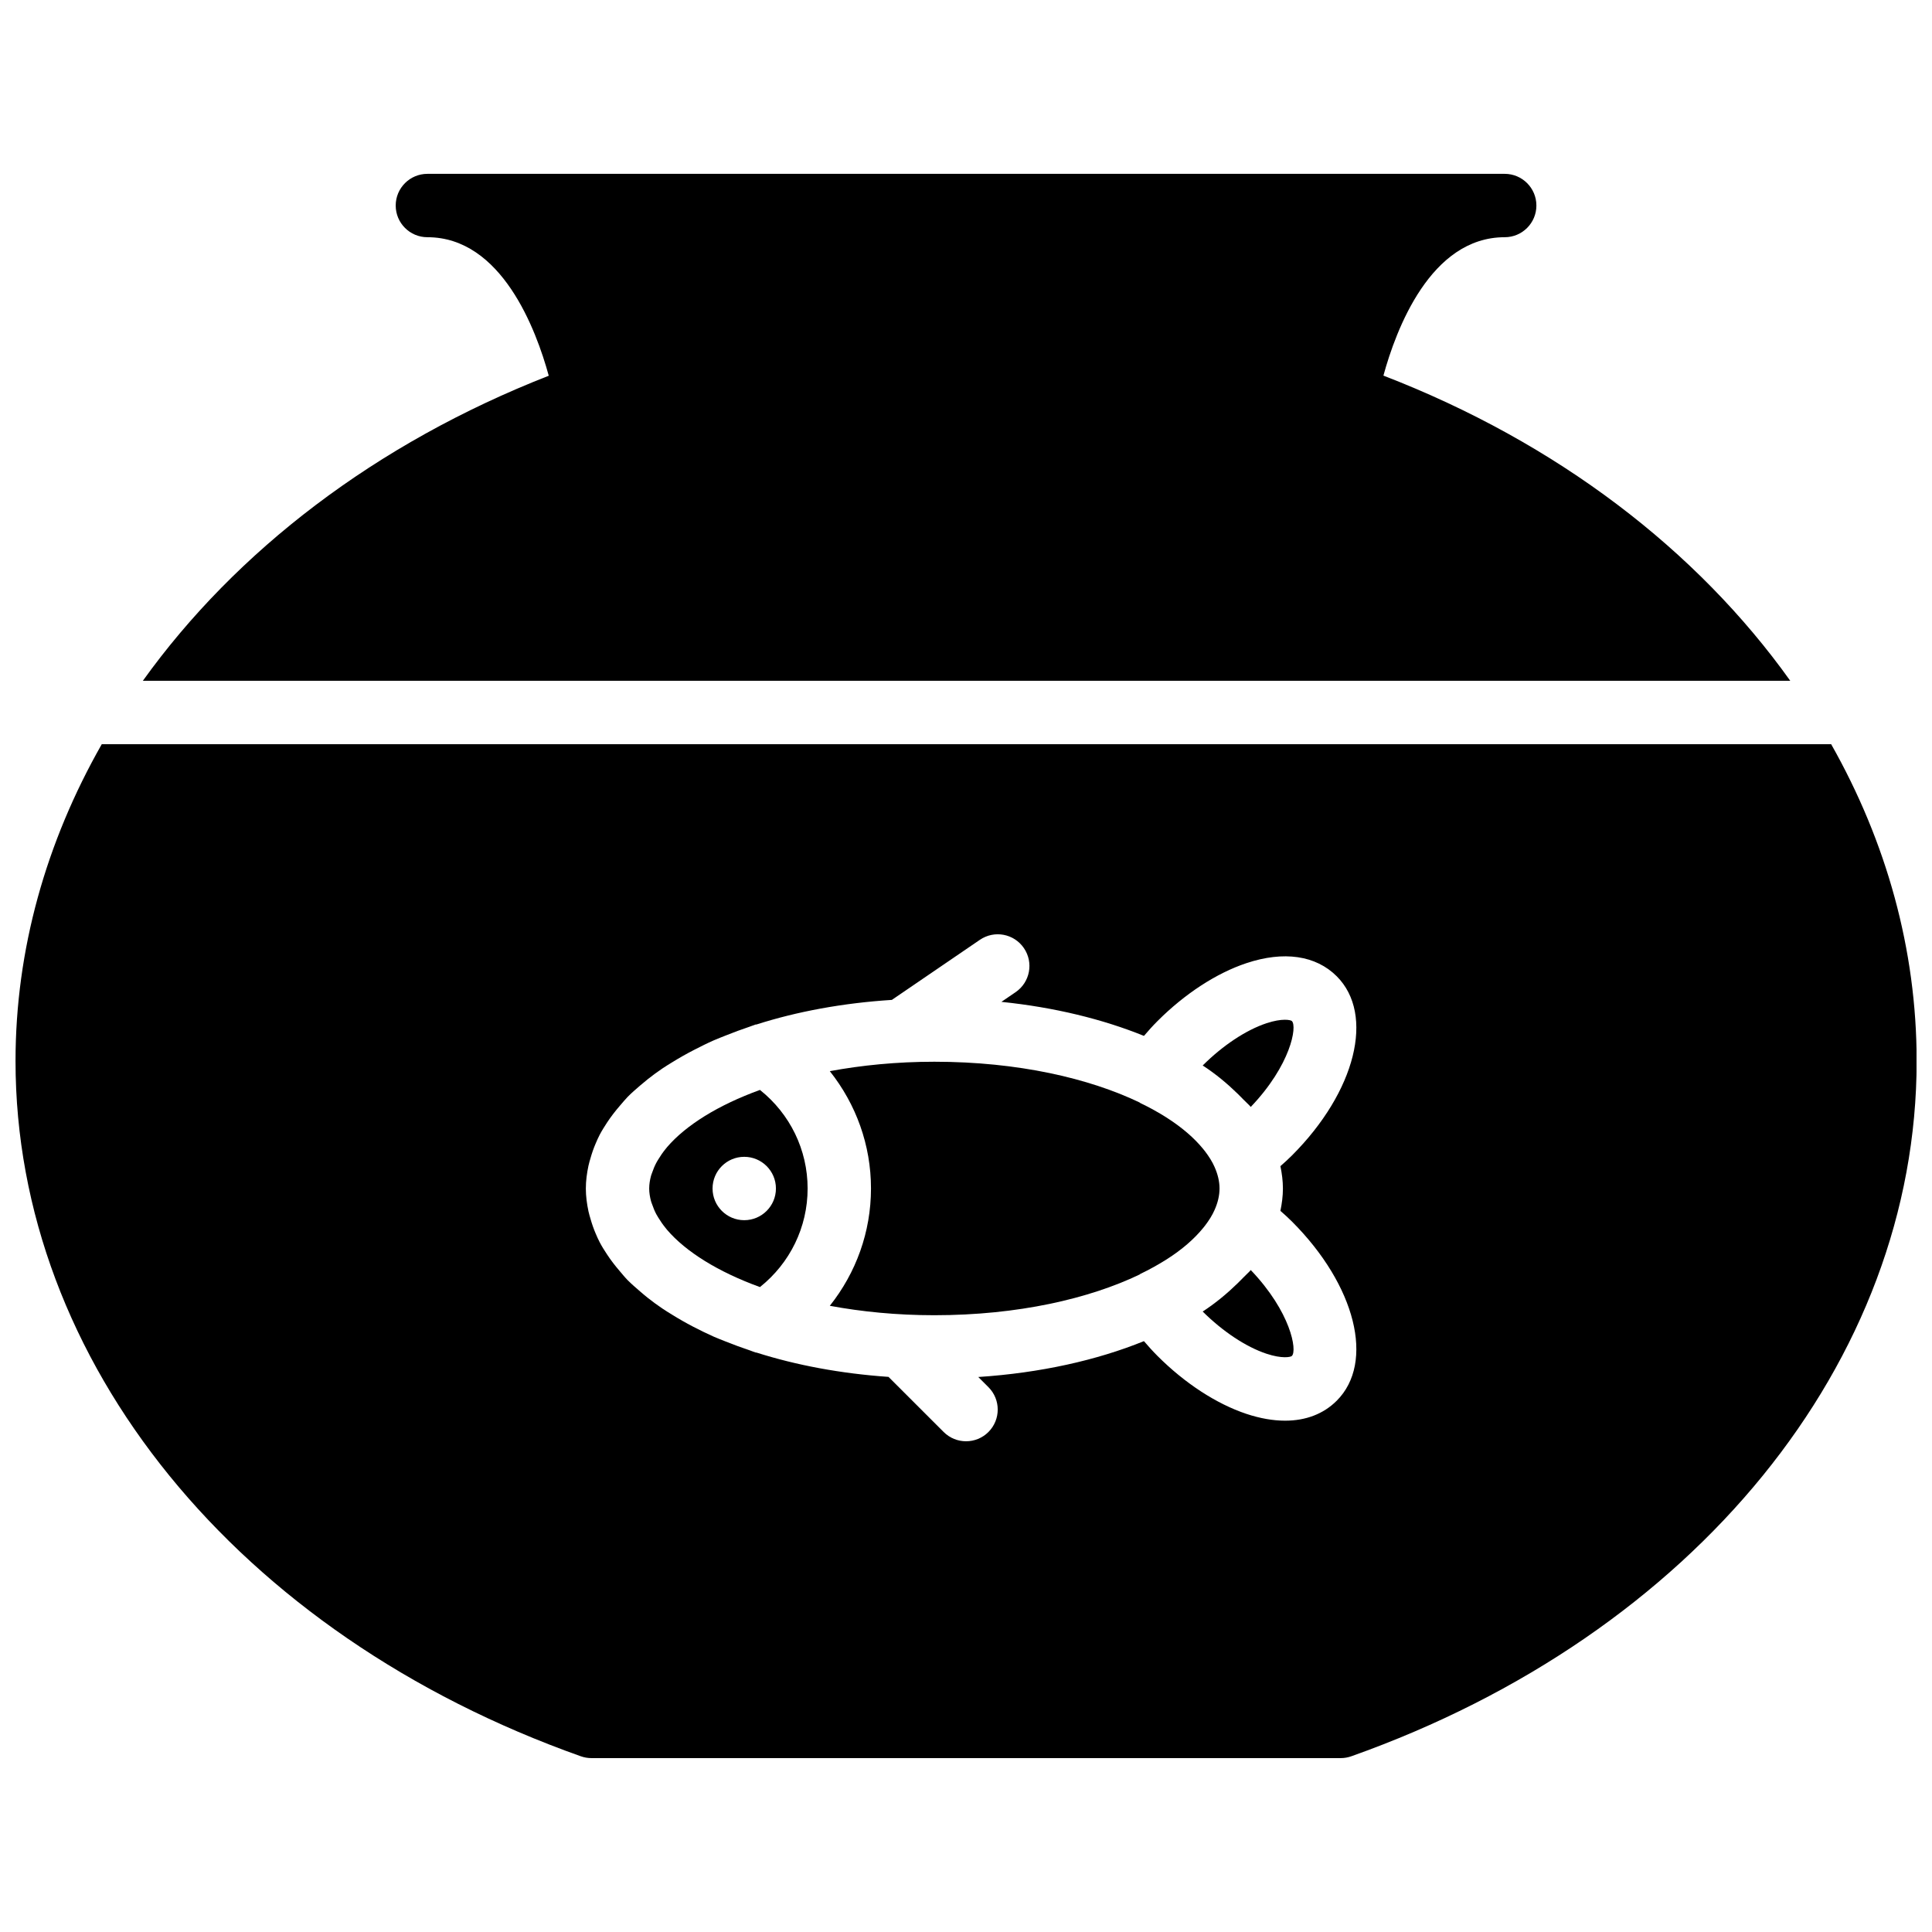
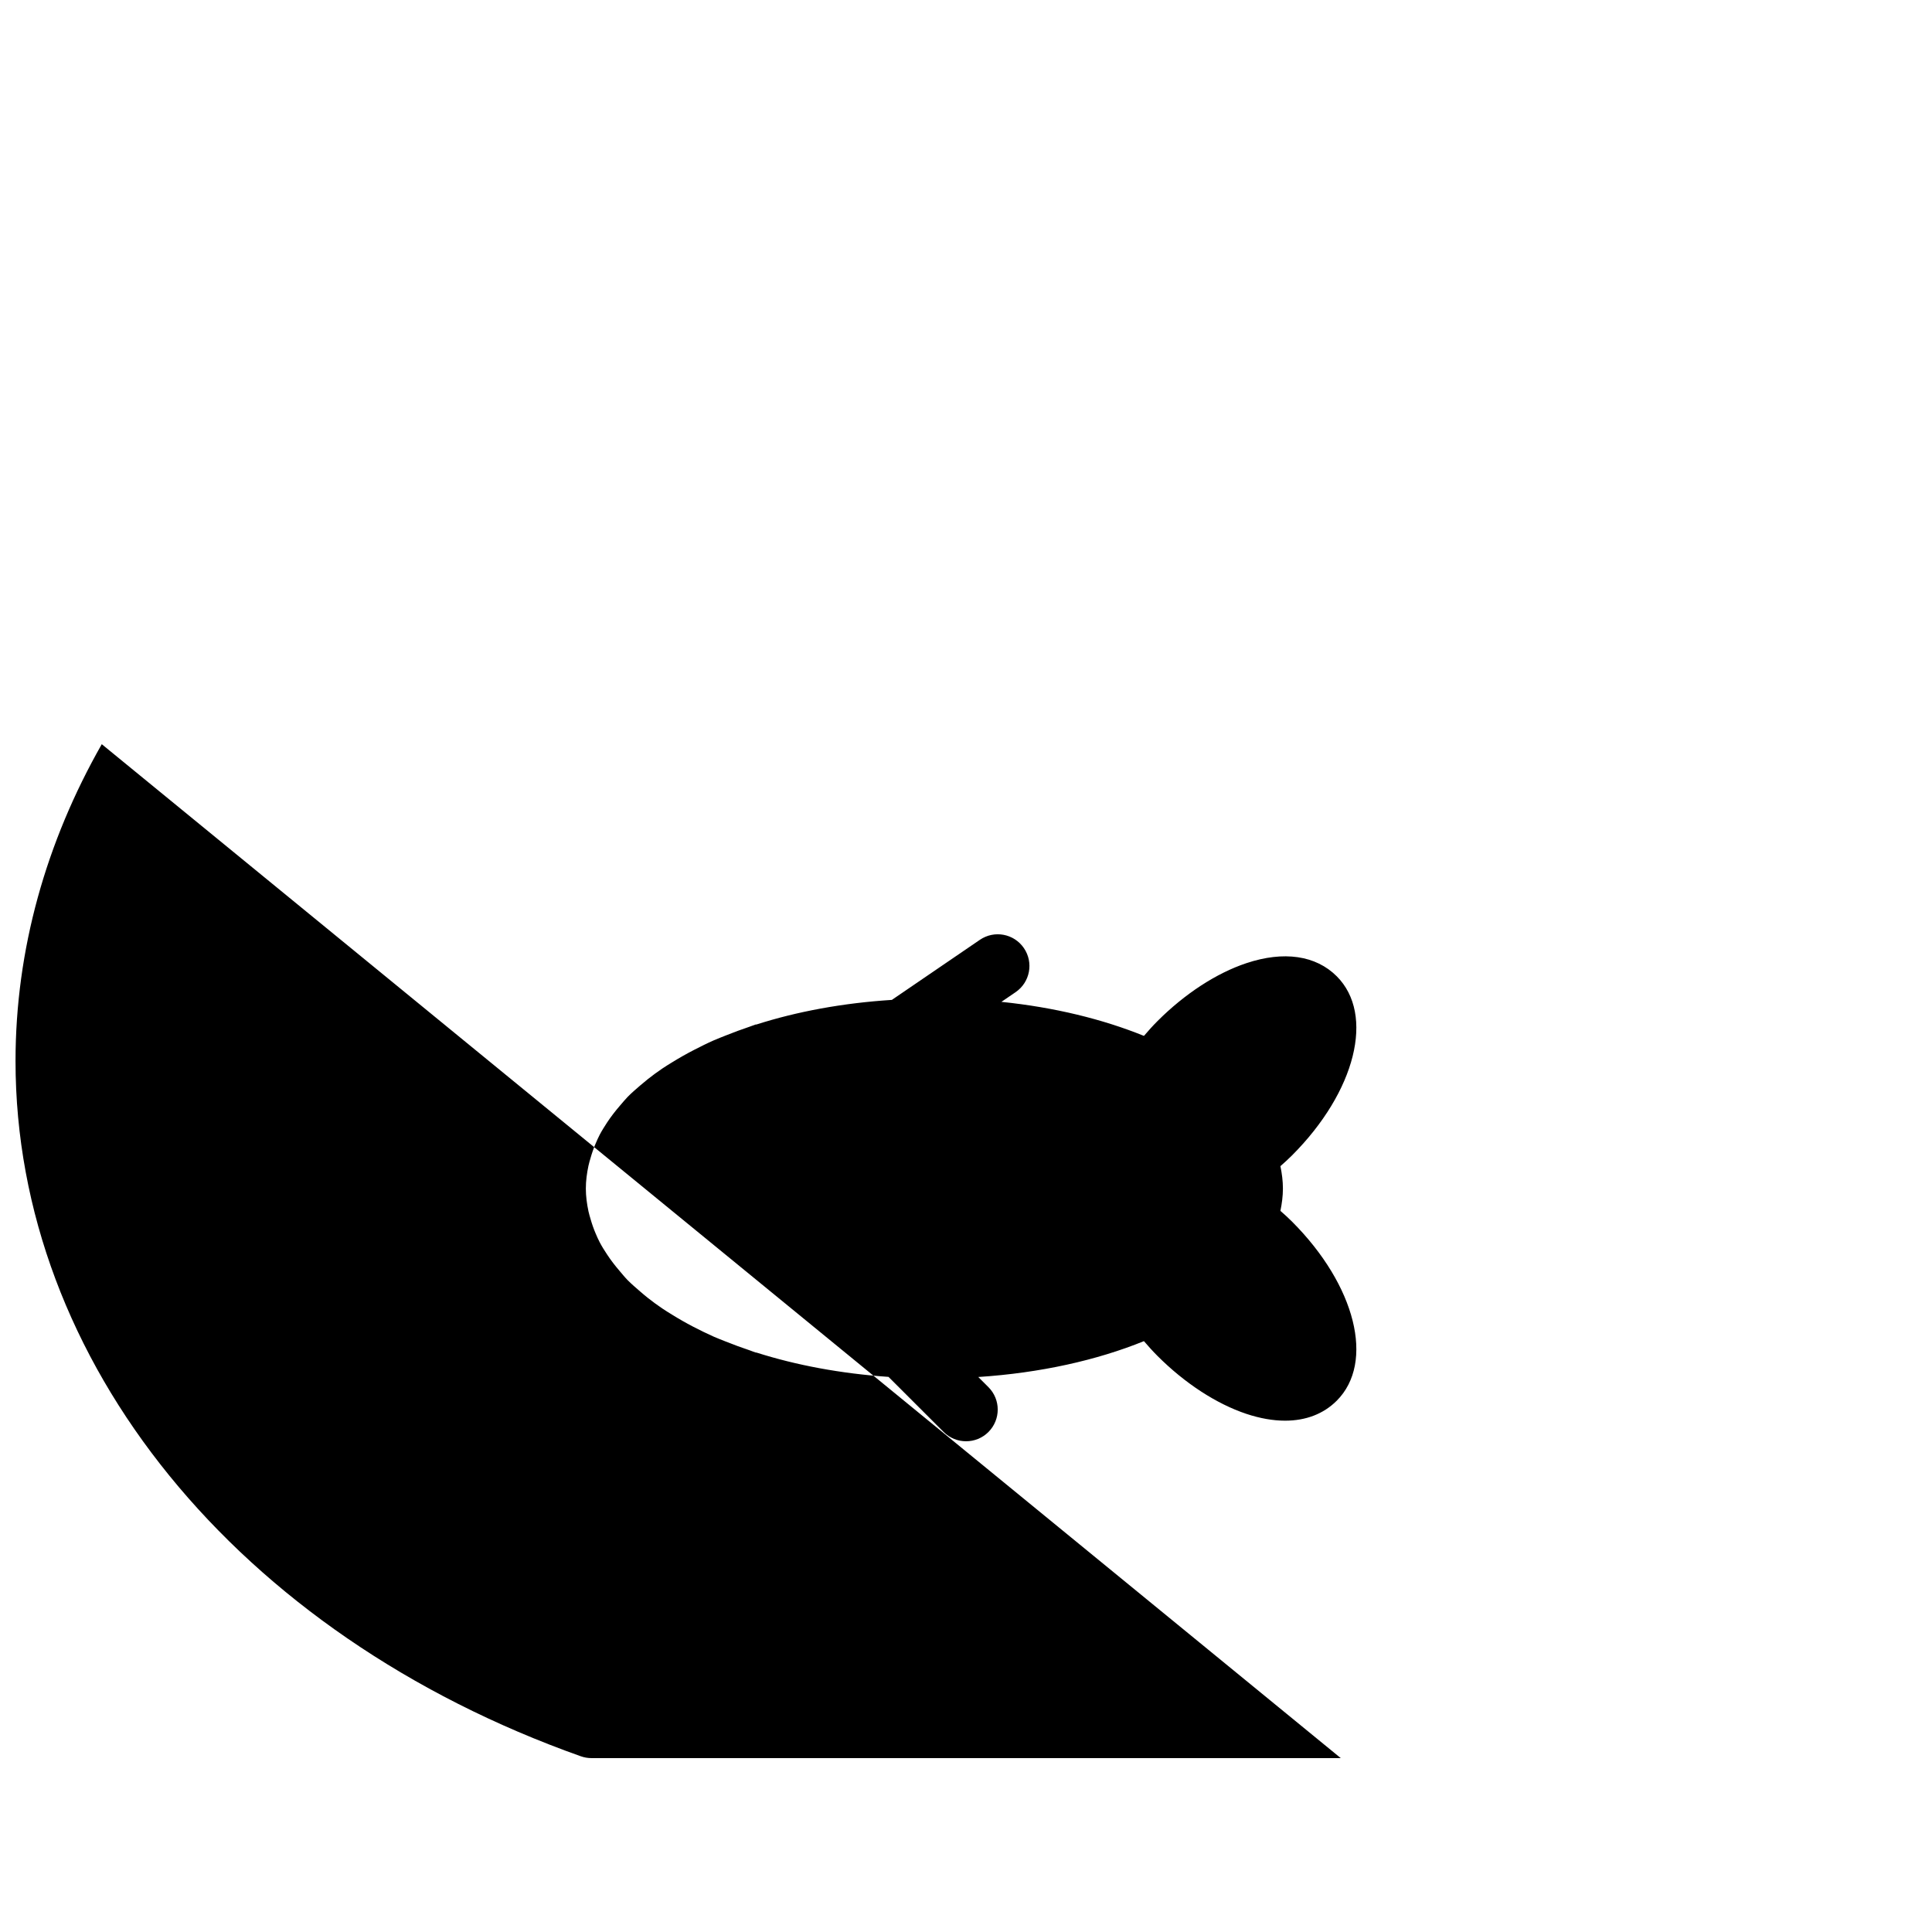
<svg xmlns="http://www.w3.org/2000/svg" width="800px" height="800px" version="1.1" viewBox="144 144 512 512">
  <defs>
    <clipPath id="a">
      <path d="m148.09 341h503.81v269h-503.81z" />
    </clipPath>
  </defs>
-   <path d="m341.23 450.57c4.637 0 8.398 3.762 8.398 8.395 0 4.637-3.762 8.398-8.398 8.398-4.633 0-8.395-3.762-8.395-8.398 0-4.633 3.762-8.395 8.395-8.395m4.168 34.516c7.969-6.356 12.629-15.867 12.629-26.121s-4.66-19.766-12.629-26.121c-11.094 4.012-19.648 9.371-24.598 15.137-0.156 0.188-0.301 0.379-0.453 0.562-0.723 0.891-1.332 1.789-1.879 2.695-0.184 0.305-0.379 0.605-0.539 0.918-0.445 0.832-0.781 1.66-1.066 2.5-0.109 0.312-0.25 0.633-0.336 0.949-0.301 1.117-0.484 2.242-0.484 3.359 0 1.117 0.184 2.242 0.484 3.359 0.086 0.32 0.227 0.637 0.336 0.949 0.285 0.84 0.621 1.672 1.066 2.512 0.16 0.301 0.344 0.594 0.531 0.898 0.555 0.914 1.176 1.82 1.906 2.719 0.141 0.176 0.277 0.352 0.426 0.527 4.945 5.777 13.504 11.137 24.605 15.156" fill-rule="evenodd" />
  <path d="m465.89 453.29c-0.613-1.402-1.488-2.793-2.539-4.172-0.168-0.227-0.367-0.453-0.543-0.68-2.344-2.863-5.551-5.644-9.574-8.219-0.059-0.043-0.125-0.078-0.184-0.121-2.102-1.324-4.391-2.602-6.879-3.793-0.066-0.035-0.109-0.109-0.184-0.145-13.316-6.379-32.16-10.789-54.371-10.789-10 0-19.262 0.934-27.707 2.496 6.953 8.746 10.914 19.578 10.914 31.09 0 11.523-3.961 22.355-10.914 31.094 8.438 1.562 17.707 2.496 27.707 2.496 22.203 0 41.047-4.402 54.363-10.773 0.074-0.043 0.117-0.117 0.191-0.152 2.504-1.207 4.812-2.492 6.922-3.828 0.031-0.023 0.074-0.043 0.109-0.066 4.047-2.578 7.262-5.375 9.613-8.262 0.176-0.219 0.359-0.43 0.527-0.656 1.059-1.379 1.934-2.781 2.547-4.184 0.84-1.887 1.301-3.793 1.301-5.668 0-1.871-0.461-3.769-1.301-5.668" fill-rule="evenodd" />
-   <path d="m181.85 324.42h436.59c-24.652-34.559-61.75-63.109-107.82-80.879 3.324-12.172 12.469-36.676 32.145-36.676 4.633 0 8.395-3.762 8.395-8.398 0-4.633-3.762-8.395-8.395-8.395h-285.5c-4.637 0-8.398 3.762-8.398 8.395 0 4.637 3.762 8.398 8.398 8.398 19.688 0 28.832 24.543 32.16 36.711-45.914 17.953-82.91 46.469-107.57 80.844" fill-rule="evenodd" />
  <path d="m473.65 482.41c-0.523 0.543-1.059 1.082-1.613 1.621-2.723 2.652-5.727 5.203-9.312 7.539 5.34 5.305 11.488 9.379 16.887 11.176 4.137 1.379 6.438 0.914 6.75 0.59 1.445-1.438-0.27-11.641-10.891-22.758-0.539 0.629-1.242 1.211-1.82 1.832" fill-rule="evenodd" />
-   <path d="m473.62 435.49c0.59 0.629 1.301 1.219 1.848 1.855 10.621-11.125 12.328-21.32 10.898-22.754-0.328-0.32-2.609-0.797-6.758 0.586-5.398 1.797-11.547 5.871-16.879 11.188 3.594 2.332 6.609 4.902 9.336 7.555 0.531 0.52 1.051 1.043 1.555 1.57" fill-rule="evenodd" />
  <g clip-path="url(#a)">
-     <path d="m498.24 515.21c-3.5 3.504-8.195 5.285-13.672 5.285-3.18 0-6.633-0.598-10.277-1.809-7.934-2.652-16.297-8.102-23.543-15.348-1.234-1.234-2.418-2.555-3.594-3.922-12.477 5.062-27.434 8.422-43.898 9.504l2.695 2.695c3.273 3.277 3.273 8.59 0 11.875-1.645 1.637-3.789 2.461-5.938 2.461s-4.297-0.824-5.938-2.461l-14.609-14.602c-12.695-0.883-24.484-3.109-34.93-6.426-0.109-0.023-0.219-0.016-0.328-0.051-0.496-0.148-0.922-0.352-1.418-0.52-2.227-0.746-4.375-1.535-6.465-2.375-1.059-0.422-2.133-0.832-3.152-1.277-1.895-0.84-3.684-1.73-5.449-2.637-1.988-1.031-3.859-2.106-5.656-3.223-0.867-0.539-1.758-1.074-2.578-1.637-1.336-0.898-2.578-1.824-3.789-2.773-0.723-0.57-1.402-1.148-2.074-1.73-1.125-0.973-2.25-1.938-3.258-2.945-0.781-0.797-1.445-1.629-2.148-2.453-1.234-1.434-2.359-2.894-3.344-4.398-0.703-1.059-1.375-2.125-1.945-3.215-0.406-0.781-0.758-1.57-1.094-2.371-0.535-1.25-0.973-2.519-1.336-3.801-0.191-0.672-0.41-1.344-0.551-2.023-0.422-1.992-0.699-4.008-0.699-6.062 0-2.066 0.277-4.082 0.699-6.062 0.141-0.691 0.359-1.363 0.551-2.035 0.363-1.285 0.801-2.551 1.336-3.793 0.336-0.801 0.688-1.598 1.094-2.379 0.57-1.082 1.242-2.141 1.93-3.199 1.023-1.551 2.184-3.062 3.477-4.551 0.672-0.77 1.293-1.551 2.023-2.301 1.016-1.023 2.148-2.004 3.293-2.988 0.66-0.562 1.324-1.125 2.023-1.68 1.227-0.965 2.492-1.906 3.836-2.812 0.789-0.539 1.629-1.043 2.453-1.555 1.938-1.199 3.961-2.359 6.113-3.457 1.645-0.84 3.289-1.672 5.047-2.445 1.066-0.461 2.191-0.898 3.297-1.336 2.035-0.812 4.117-1.586 6.266-2.309 0.527-0.168 0.992-0.387 1.52-0.555 0.082-0.023 0.168 0 0.262-0.016 10.703-3.418 22.812-5.684 35.879-6.516l23.324-15.922c3.832-2.617 9.055-1.637 11.672 2.203 2.613 3.828 1.629 9.051-2.207 11.672l-3.762 2.566c14.062 1.445 26.859 4.594 37.777 9.02 1.176-1.379 2.359-2.695 3.594-3.93 7.246-7.246 15.609-12.695 23.543-15.34 9.918-3.309 18.414-2.066 23.949 3.465 10.152 10.152 5.055 30.574-11.875 47.504-0.957 0.957-1.98 1.887-3.047 2.82 0.402 1.949 0.664 3.922 0.664 5.93 0 2.004-0.262 3.969-0.664 5.918 1.074 0.941 2.102 1.863 3.059 2.828 16.918 16.922 22.016 37.344 11.863 47.492zm-327.27-173.99c-14.746 25.895-22.855 54.426-22.855 83.969 0 79.645 58.801 151.96 149.8 184.24 0.906 0.32 1.855 0.488 2.812 0.488h198.59c0.957 0 1.906-0.168 2.805-0.488 91.004-32.285 149.81-104.6 149.81-184.24 0-29.59-8.027-58.125-22.656-83.969z" fill-rule="evenodd" />
+     <path d="m498.24 515.21c-3.5 3.504-8.195 5.285-13.672 5.285-3.18 0-6.633-0.598-10.277-1.809-7.934-2.652-16.297-8.102-23.543-15.348-1.234-1.234-2.418-2.555-3.594-3.922-12.477 5.062-27.434 8.422-43.898 9.504l2.695 2.695c3.273 3.277 3.273 8.59 0 11.875-1.645 1.637-3.789 2.461-5.938 2.461s-4.297-0.824-5.938-2.461l-14.609-14.602c-12.695-0.883-24.484-3.109-34.93-6.426-0.109-0.023-0.219-0.016-0.328-0.051-0.496-0.148-0.922-0.352-1.418-0.52-2.227-0.746-4.375-1.535-6.465-2.375-1.059-0.422-2.133-0.832-3.152-1.277-1.895-0.84-3.684-1.73-5.449-2.637-1.988-1.031-3.859-2.106-5.656-3.223-0.867-0.539-1.758-1.074-2.578-1.637-1.336-0.898-2.578-1.824-3.789-2.773-0.723-0.57-1.402-1.148-2.074-1.73-1.125-0.973-2.25-1.938-3.258-2.945-0.781-0.797-1.445-1.629-2.148-2.453-1.234-1.434-2.359-2.894-3.344-4.398-0.703-1.059-1.375-2.125-1.945-3.215-0.406-0.781-0.758-1.57-1.094-2.371-0.535-1.25-0.973-2.519-1.336-3.801-0.191-0.672-0.41-1.344-0.551-2.023-0.422-1.992-0.699-4.008-0.699-6.062 0-2.066 0.277-4.082 0.699-6.062 0.141-0.691 0.359-1.363 0.551-2.035 0.363-1.285 0.801-2.551 1.336-3.793 0.336-0.801 0.688-1.598 1.094-2.379 0.57-1.082 1.242-2.141 1.93-3.199 1.023-1.551 2.184-3.062 3.477-4.551 0.672-0.77 1.293-1.551 2.023-2.301 1.016-1.023 2.148-2.004 3.293-2.988 0.66-0.562 1.324-1.125 2.023-1.68 1.227-0.965 2.492-1.906 3.836-2.812 0.789-0.539 1.629-1.043 2.453-1.555 1.938-1.199 3.961-2.359 6.113-3.457 1.645-0.84 3.289-1.672 5.047-2.445 1.066-0.461 2.191-0.898 3.297-1.336 2.035-0.812 4.117-1.586 6.266-2.309 0.527-0.168 0.992-0.387 1.52-0.555 0.082-0.023 0.168 0 0.262-0.016 10.703-3.418 22.812-5.684 35.879-6.516l23.324-15.922c3.832-2.617 9.055-1.637 11.672 2.203 2.613 3.828 1.629 9.051-2.207 11.672l-3.762 2.566c14.062 1.445 26.859 4.594 37.777 9.02 1.176-1.379 2.359-2.695 3.594-3.93 7.246-7.246 15.609-12.695 23.543-15.34 9.918-3.309 18.414-2.066 23.949 3.465 10.152 10.152 5.055 30.574-11.875 47.504-0.957 0.957-1.98 1.887-3.047 2.82 0.402 1.949 0.664 3.922 0.664 5.93 0 2.004-0.262 3.969-0.664 5.918 1.074 0.941 2.102 1.863 3.059 2.828 16.918 16.922 22.016 37.344 11.863 47.492zm-327.27-173.99c-14.746 25.895-22.855 54.426-22.855 83.969 0 79.645 58.801 151.96 149.8 184.24 0.906 0.32 1.855 0.488 2.812 0.488h198.59z" fill-rule="evenodd" />
  </g>
</svg>